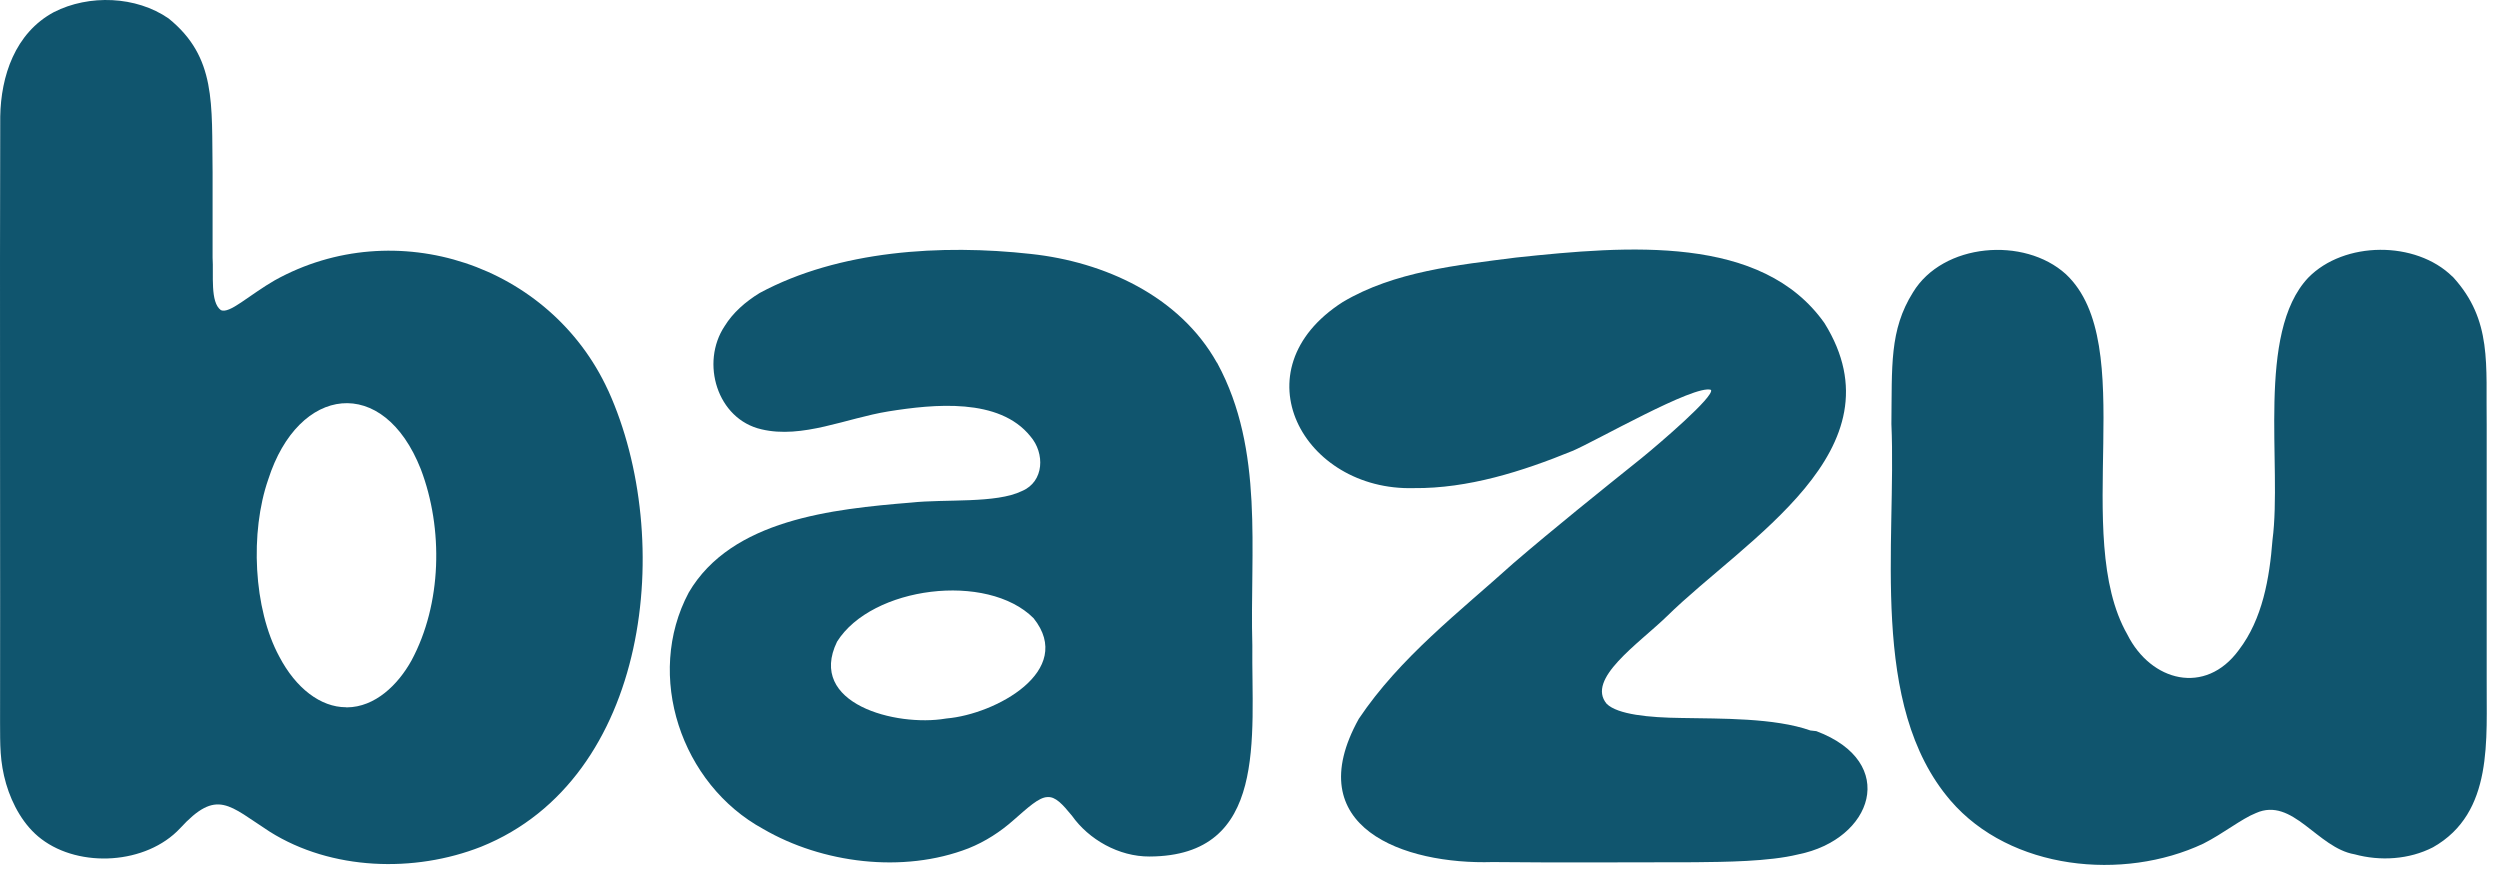
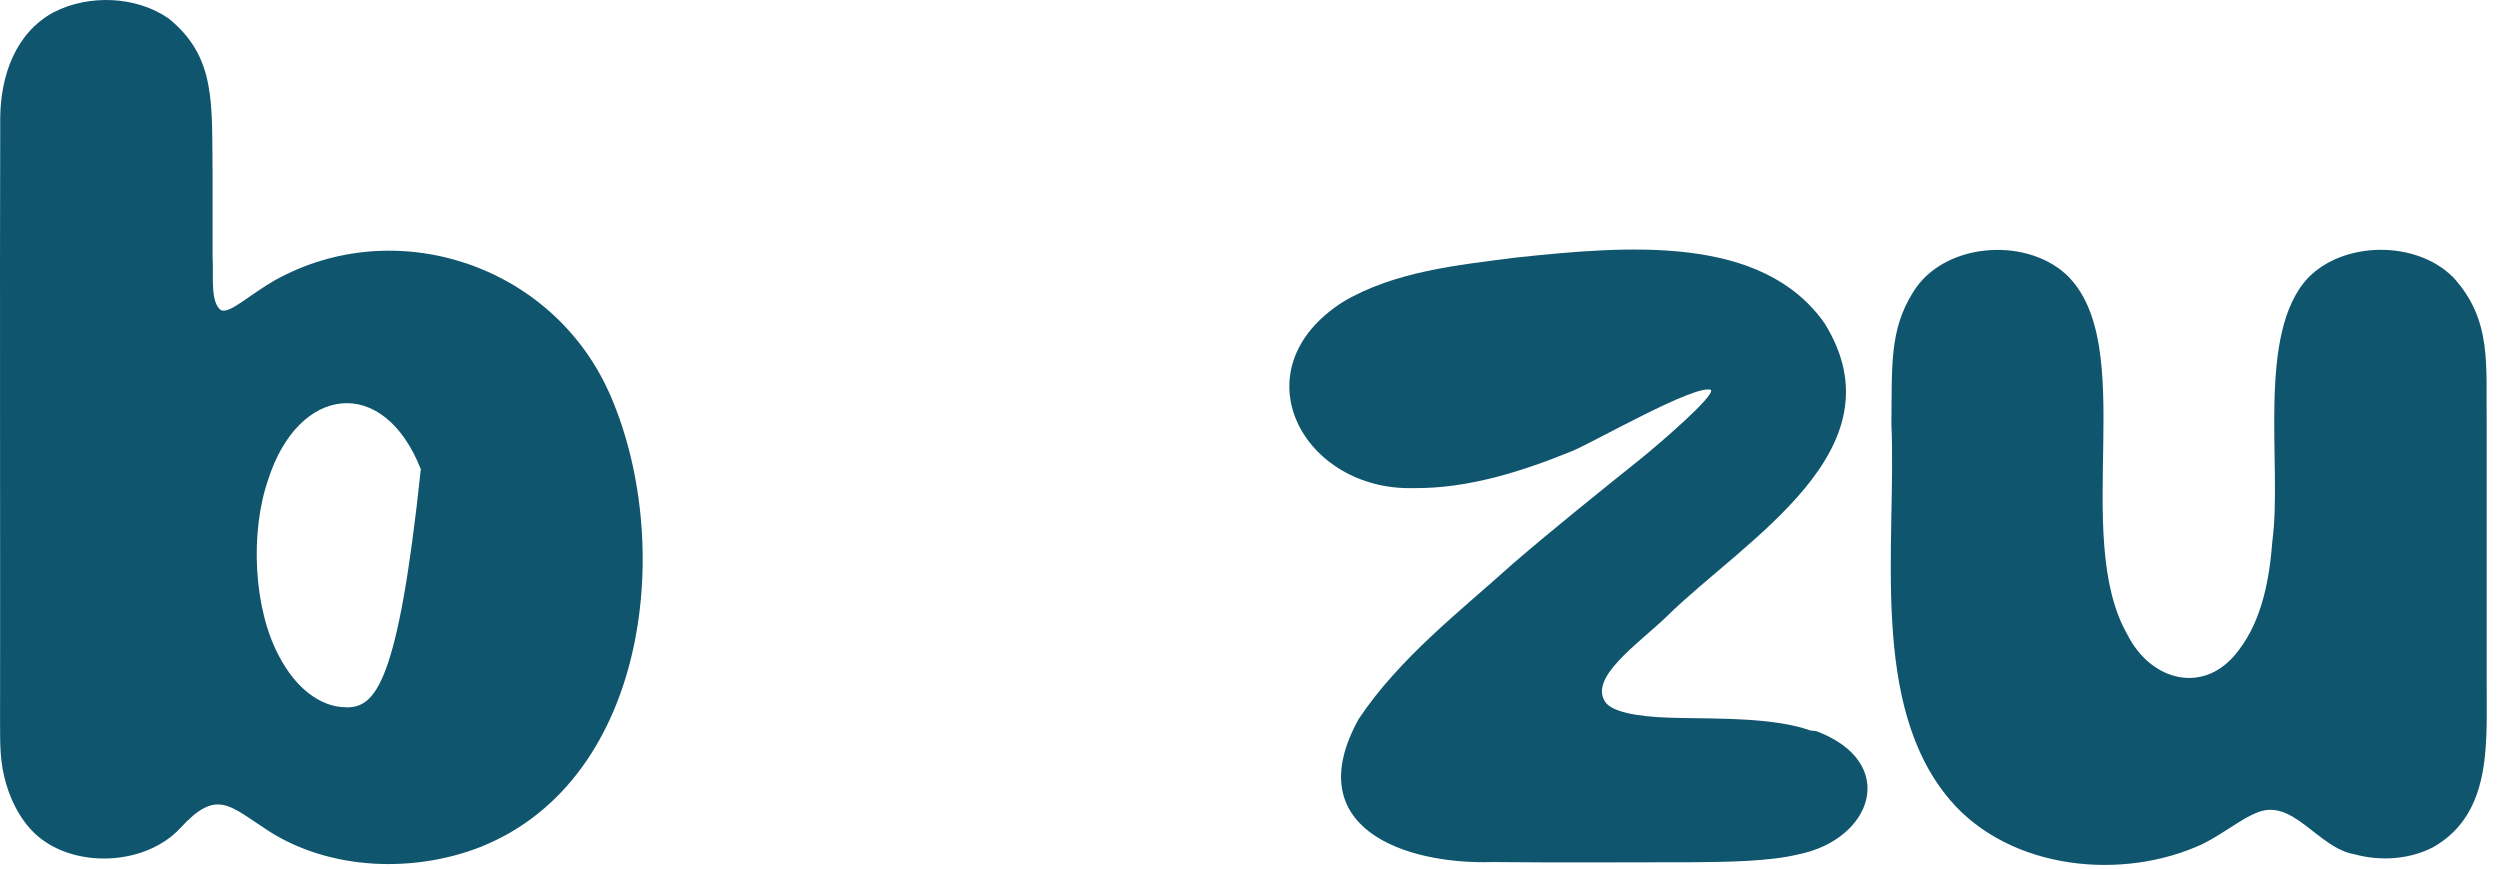
<svg xmlns="http://www.w3.org/2000/svg" width="164" height="57" viewBox="0 0 164 57" fill="none">
-   <path d="M39.883 25.591C36.101 17.367 25.957 13.98 18.025 18.388C17.283 18.81 16.427 19.432 15.81 19.846C15.22 20.241 14.778 20.468 14.493 20.347C13.774 19.838 14.02 18.02 13.946 16.906C13.946 15.087 13.946 13.128 13.946 11.298C13.88 6.809 14.208 3.754 11.058 1.209C8.929 -0.262 5.842 -0.379 3.537 0.794C0.977 2.171 0.059 5.006 0.016 7.649C-0.023 17.469 0.024 39.724 0.004 47.396C0.012 48.824 -0.023 49.958 0.403 51.424C0.798 52.769 1.56 54.173 2.716 55.041C5.236 56.958 9.593 56.711 11.813 54.337C14.243 51.69 15.017 52.836 17.709 54.568C21.749 57.102 27.177 57.27 31.561 55.546C42.642 51.084 44.299 35.359 39.915 25.654L39.883 25.591ZM22.699 46.395C21.034 46.395 19.405 45.148 18.318 43.067C16.619 39.931 16.396 34.906 17.596 31.453C19.581 25.251 25.16 24.57 27.606 30.78C29.091 34.679 28.989 39.622 26.993 43.329C26.11 44.921 24.609 46.391 22.753 46.403H22.703L22.699 46.395Z" fill="#10556E" />
-   <path d="M79.829 23.792C77.375 19.412 72.436 17.175 67.626 16.659C61.772 16.01 55.032 16.421 49.839 19.217C48.89 19.796 48.073 20.523 47.538 21.391C45.936 23.796 47.041 27.499 49.956 28.164C52.629 28.798 55.52 27.433 58.283 26.987C61.268 26.51 65.551 26.076 67.594 28.622C68.552 29.724 68.509 31.594 67.04 32.212C65.336 33.044 62.042 32.724 59.764 32.97C54.633 33.392 47.987 34.073 45.181 38.871C42.282 44.315 44.681 51.448 50.066 54.38C53.919 56.625 59.236 57.321 63.538 55.648C64.636 55.209 65.641 54.553 66.485 53.802C67.438 52.973 68.138 52.308 68.708 52.288C69.243 52.245 69.697 52.754 70.318 53.508C71.42 55.069 73.393 56.199 75.413 56.187C83.208 56.156 82.091 48.343 82.153 42.332C81.981 36.099 82.943 29.541 79.868 23.847L79.836 23.788L79.829 23.792ZM62.019 47.142C58.795 47.686 52.926 46.176 54.911 42.093C57.193 38.461 64.765 37.514 67.802 40.553C70.572 44.014 65.277 46.861 62.105 47.13L62.019 47.142Z" fill="#10556E" />
+   <path d="M39.883 25.591C36.101 17.367 25.957 13.98 18.025 18.388C17.283 18.81 16.427 19.432 15.81 19.846C15.22 20.241 14.778 20.468 14.493 20.347C13.774 19.838 14.02 18.02 13.946 16.906C13.946 15.087 13.946 13.128 13.946 11.298C13.88 6.809 14.208 3.754 11.058 1.209C8.929 -0.262 5.842 -0.379 3.537 0.794C0.977 2.171 0.059 5.006 0.016 7.649C-0.023 17.469 0.024 39.724 0.004 47.396C0.012 48.824 -0.023 49.958 0.403 51.424C0.798 52.769 1.56 54.173 2.716 55.041C5.236 56.958 9.593 56.711 11.813 54.337C14.243 51.69 15.017 52.836 17.709 54.568C21.749 57.102 27.177 57.27 31.561 55.546C42.642 51.084 44.299 35.359 39.915 25.654L39.883 25.591ZM22.699 46.395C21.034 46.395 19.405 45.148 18.318 43.067C16.619 39.931 16.396 34.906 17.596 31.453C19.581 25.251 25.16 24.57 27.606 30.78C26.11 44.921 24.609 46.391 22.753 46.403H22.703L22.699 46.395Z" fill="#10556E" />
  <path d="M160.876 18.141C158.473 15.779 153.777 15.803 151.417 18.22C147.998 21.852 149.717 30.522 149.076 35.418C148.881 37.929 148.423 40.611 146.864 42.645C144.672 45.64 141.101 44.714 139.554 41.624C135.834 35.117 140.409 22.564 135.521 17.985C132.79 15.506 127.456 15.936 125.491 19.181C123.936 21.661 124.123 24.023 124.076 27.808C124.416 35.625 122.576 46.25 127.953 52.515C131.887 57.09 139.292 57.81 144.532 55.346C145.868 54.67 147.036 53.716 147.99 53.336C150.401 52.257 152.014 55.624 154.46 56.042C156.145 56.504 158.043 56.386 159.606 55.581C163.612 53.313 163.092 48.479 163.127 44.471C163.127 39.853 163.127 32.438 163.127 27.918C163.065 23.898 163.51 21.023 160.923 18.18L160.88 18.137L160.876 18.141Z" fill="#10556E" />
  <path d="M118.778 47.924C116.399 47.083 112.901 47.15 110.299 47.099C108.166 47.075 106.118 46.872 105.399 46.172C104.036 44.549 107.462 42.254 109.346 40.431C114.5 35.367 124.866 29.529 119.685 21.195C115.574 15.377 106.806 16.116 99.46 16.894C95.627 17.387 91.469 17.801 88.082 19.815C81.142 24.265 85.479 32.223 92.747 32.02C96.299 32.055 99.855 30.929 103.145 29.584C104.61 28.977 111.186 25.192 112.241 25.575C112.491 25.99 108.873 29.087 107.681 30.057C104.903 32.286 102.027 34.589 99.28 36.947C95.74 40.142 91.837 43.126 89.137 47.154C85.182 54.279 92.102 56.731 97.924 56.551C102.363 56.598 106.728 56.562 111.171 56.562C113.128 56.543 116.051 56.52 117.954 56.05C122.854 55.073 124.596 50.012 119.153 47.963L118.77 47.92L118.778 47.924Z" fill="#10556E" />
</svg>